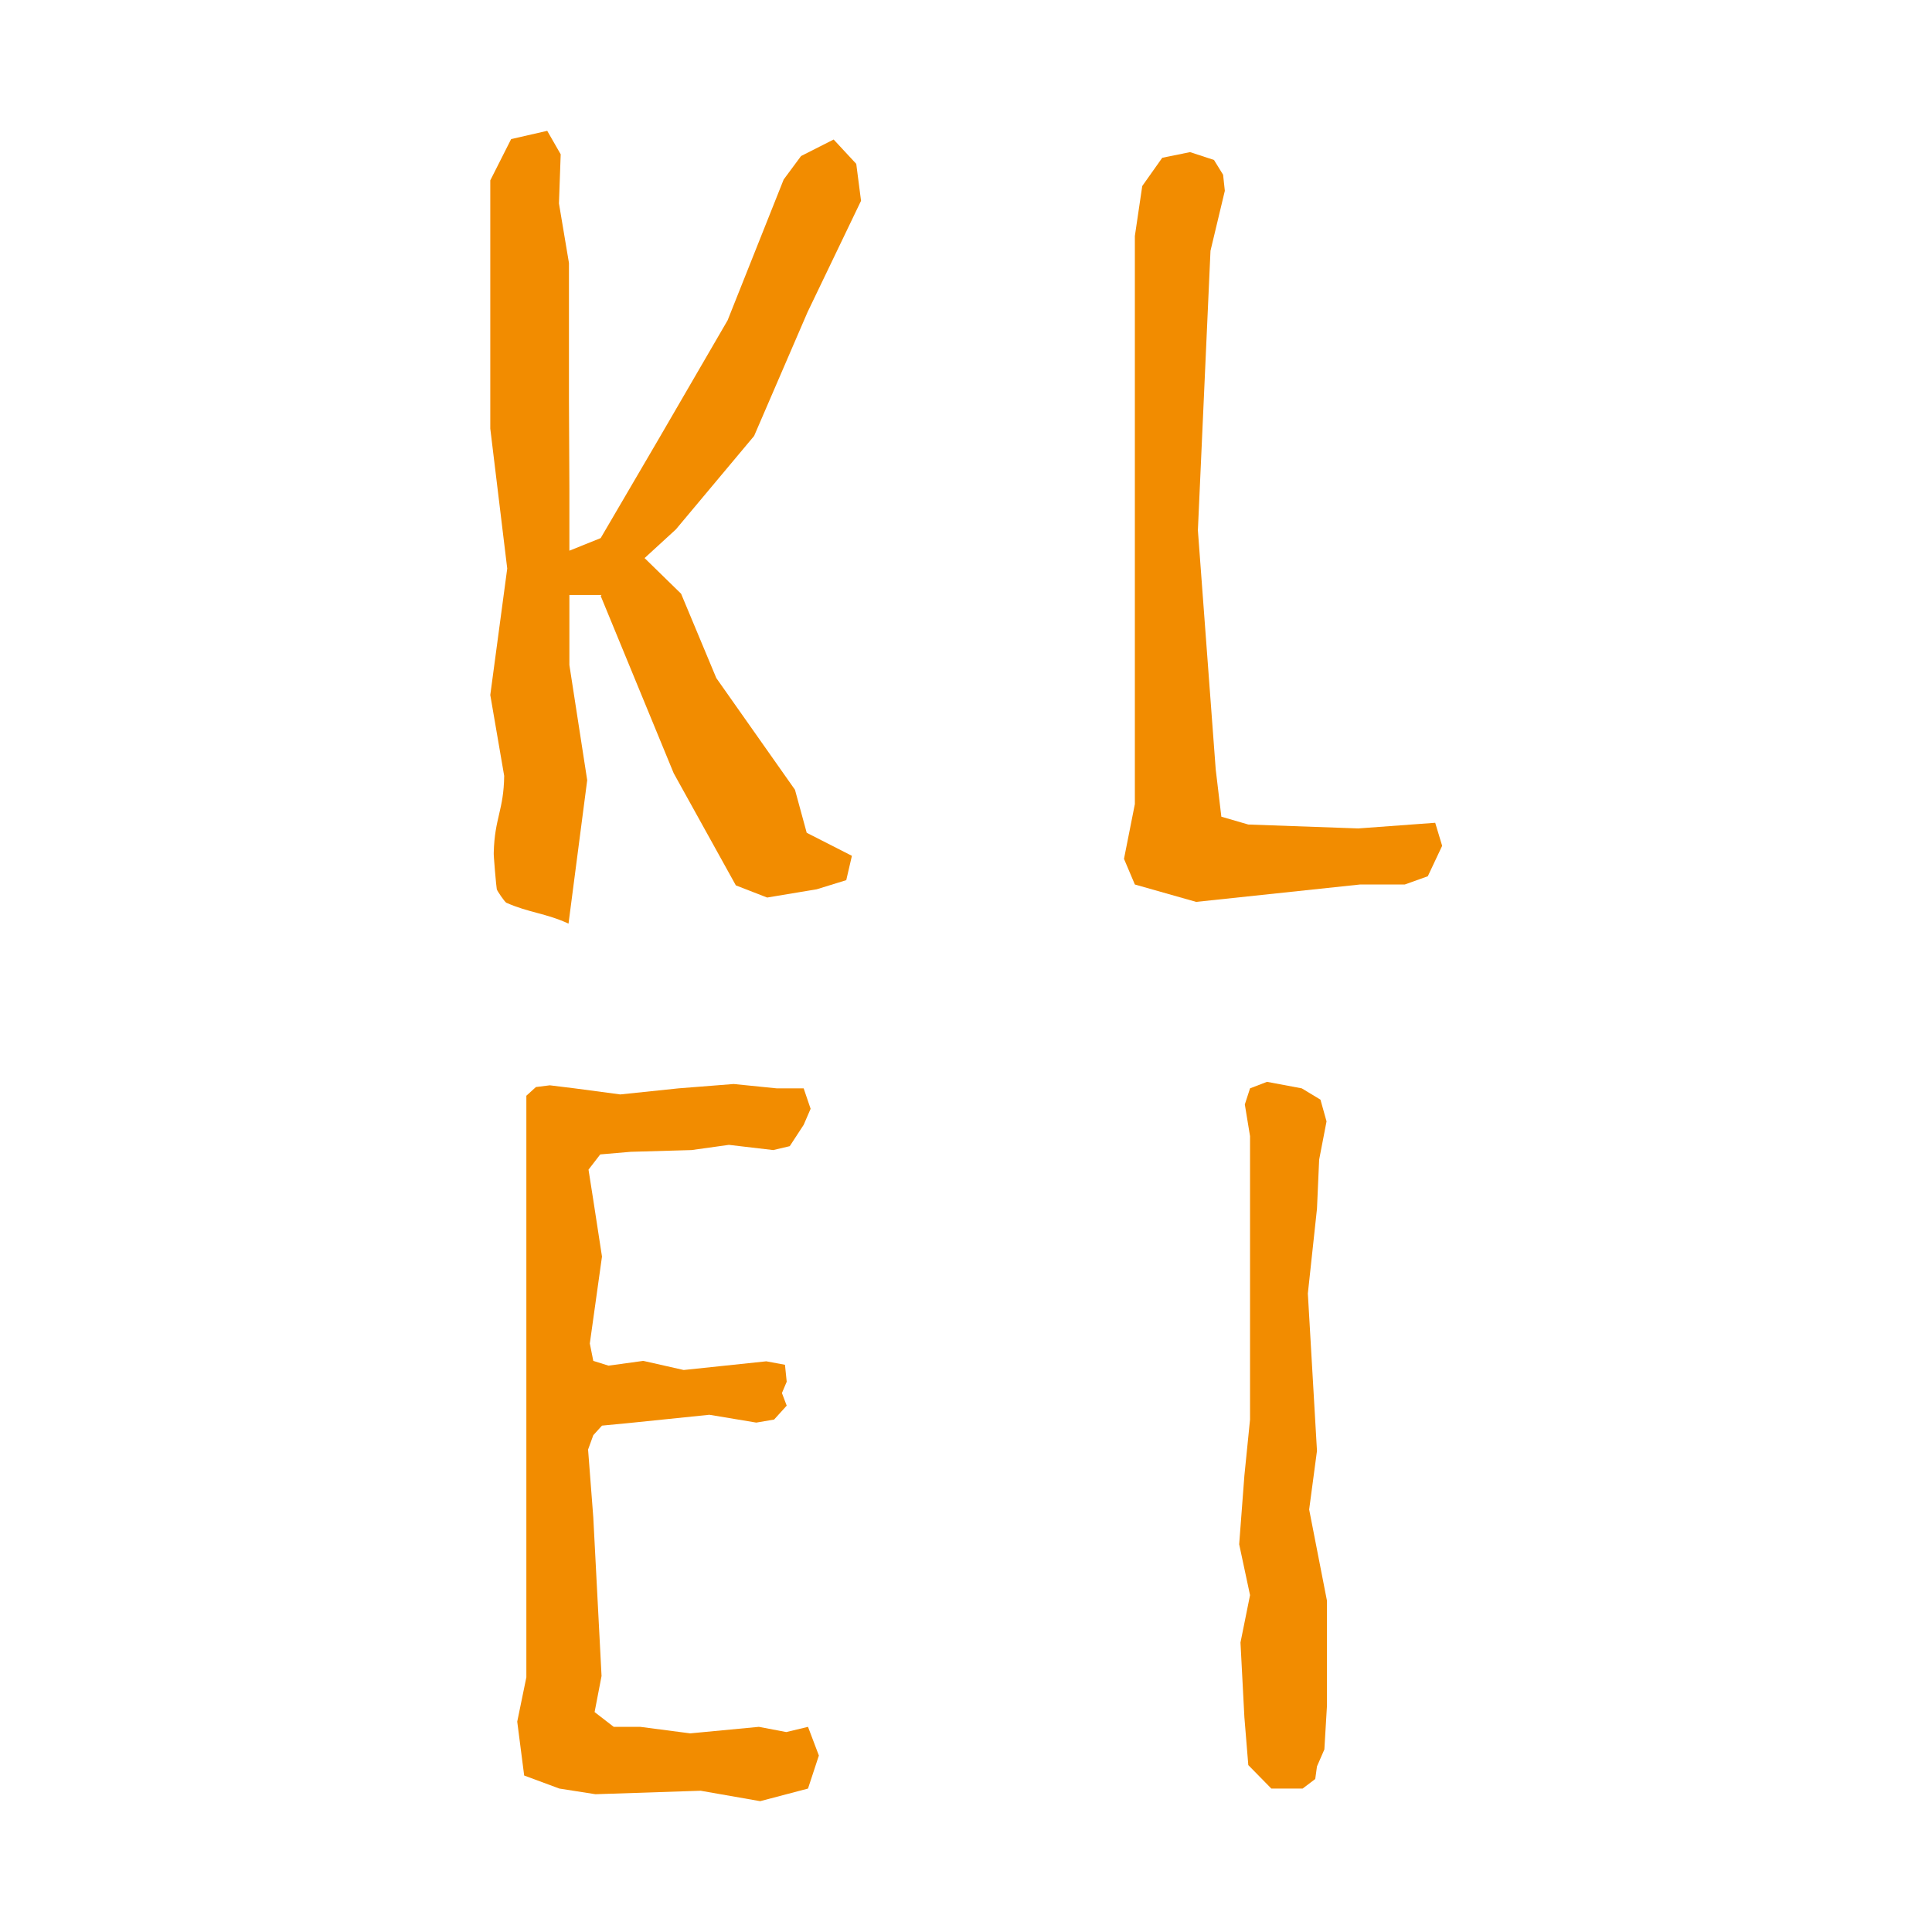
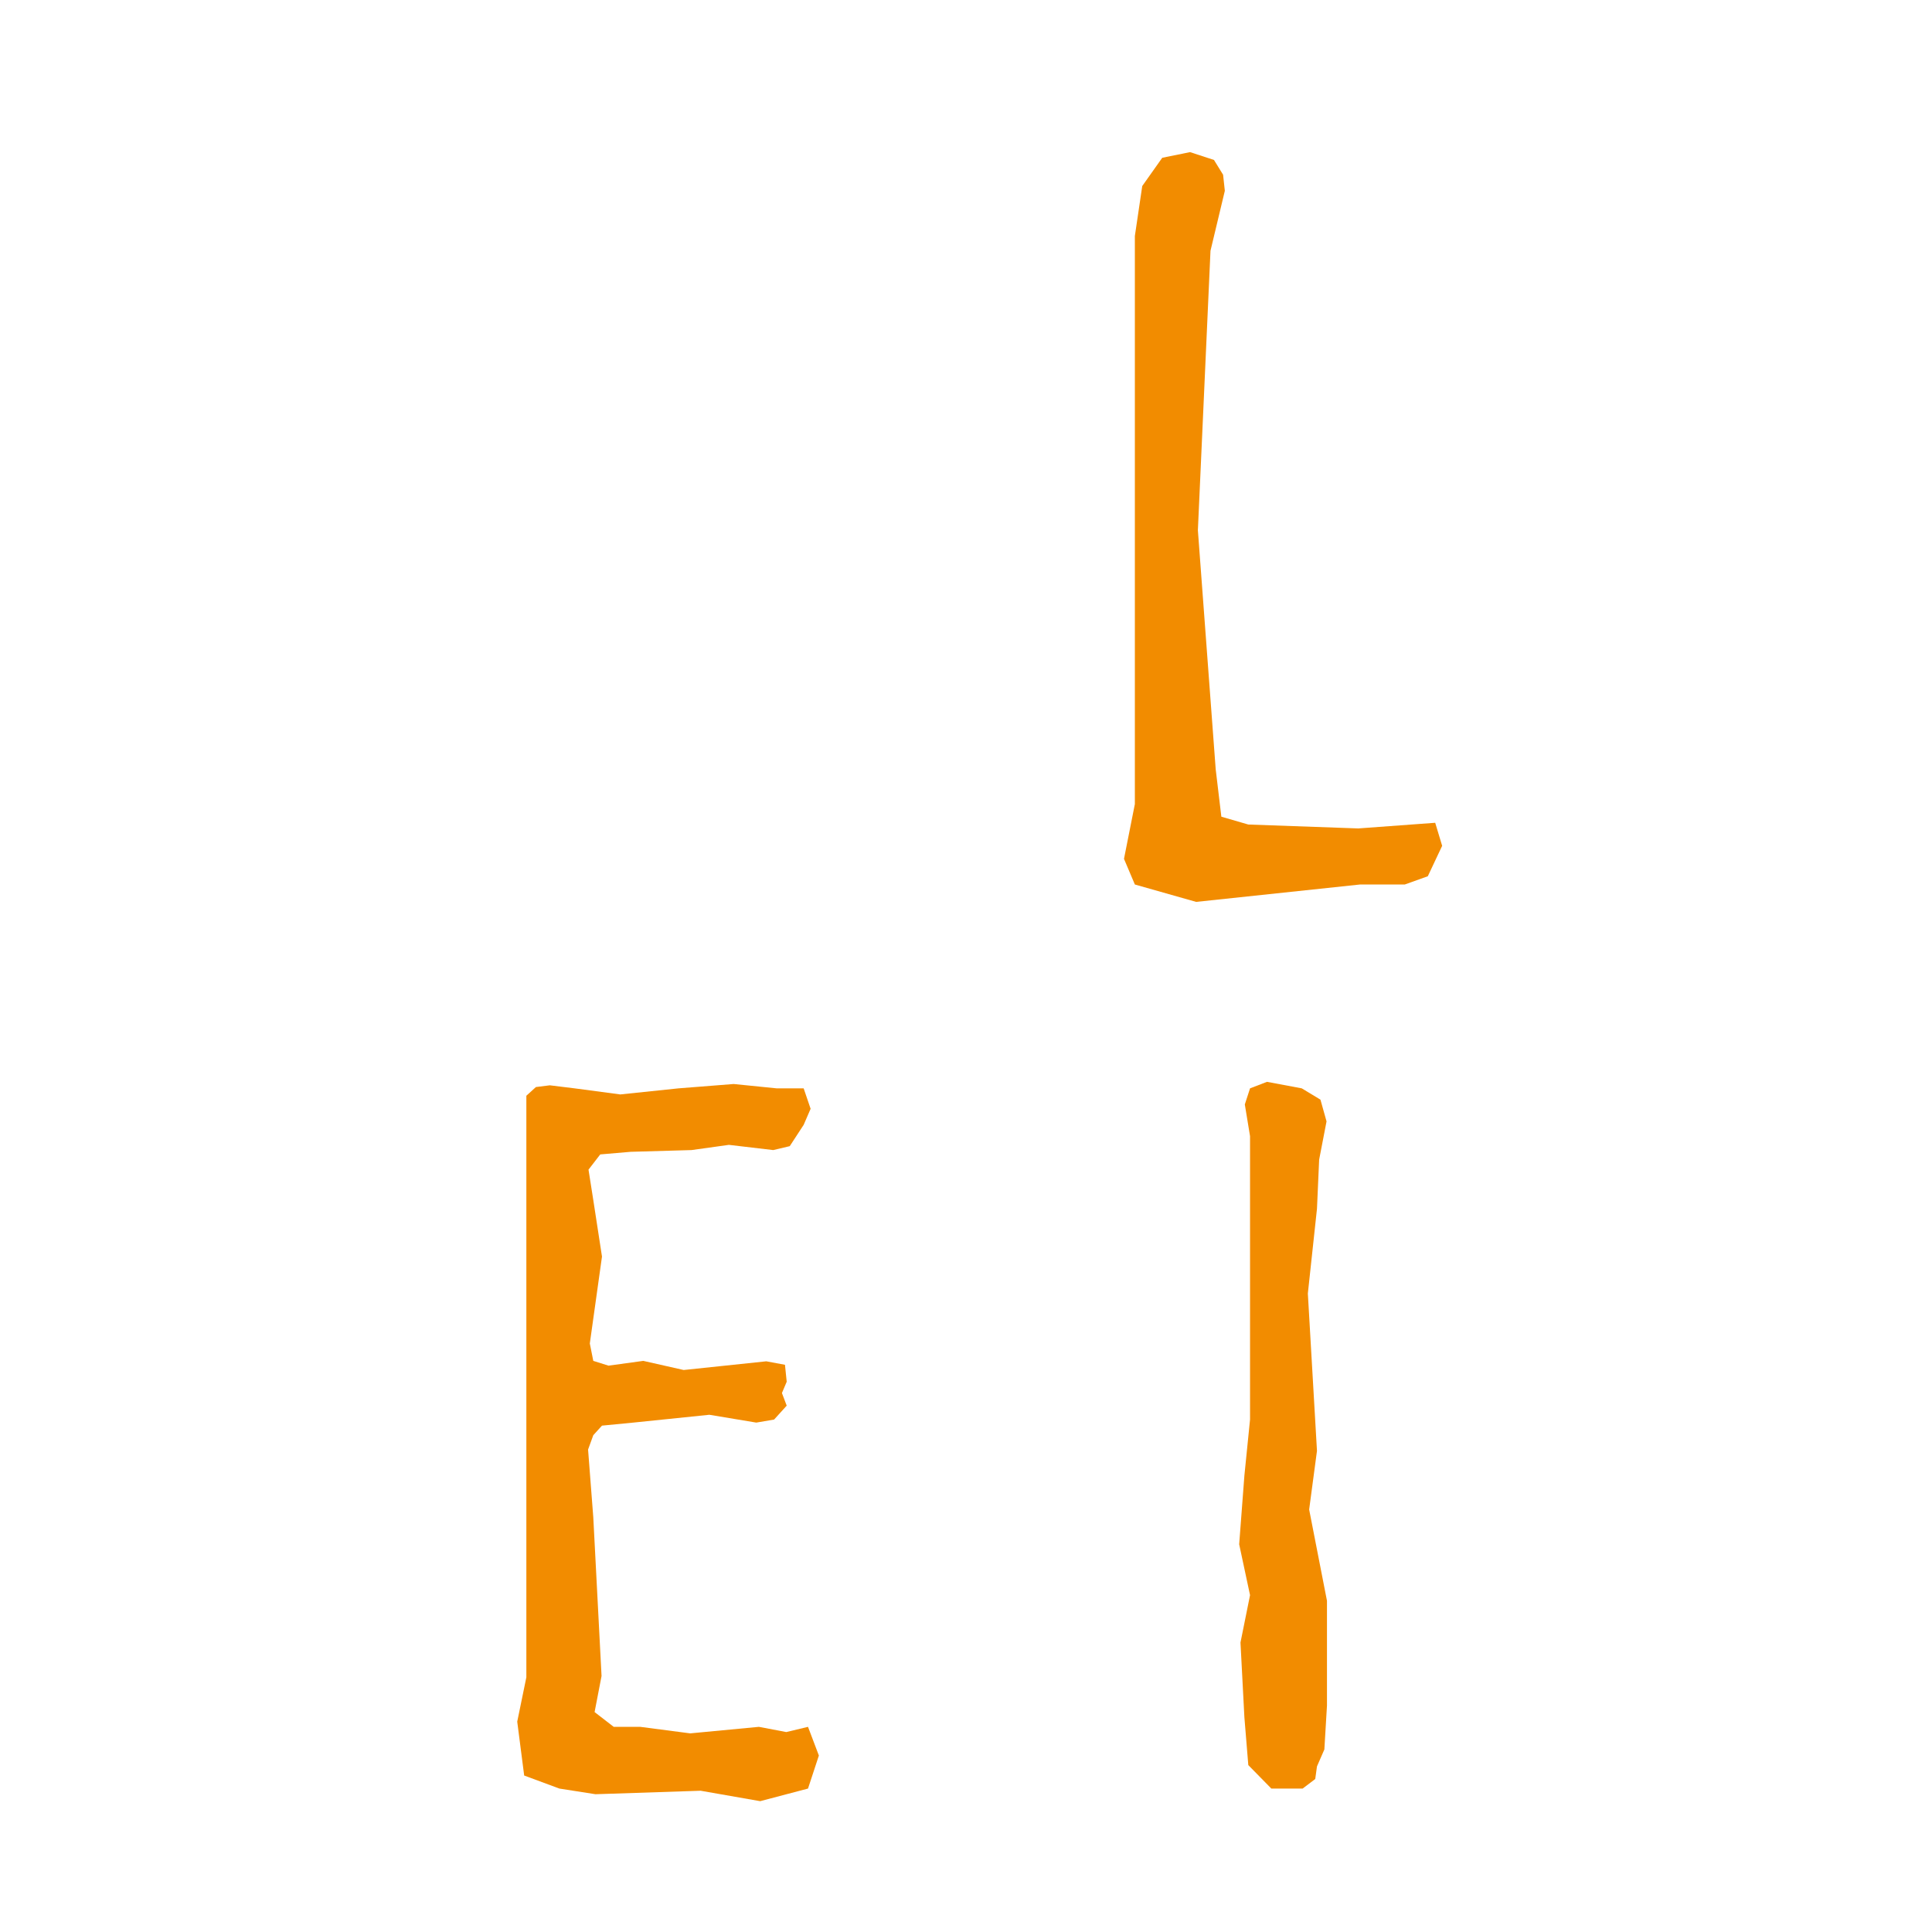
<svg xmlns="http://www.w3.org/2000/svg" version="1.1" width="44.45" height="44.45">
  <svg id="SvgjsSvg1011" version="1.1" viewBox="0 0 44.45 44.45">
    <defs>
      <style>
      .st0 {
        fill: #f28c00;
      }
    </style>
    </defs>
-     <path class="st0" d="M13.84,13.69h-.74v1.61l.41,2.65-.43,3.3c-.52-.24-.91-.25-1.43-.48-.04-.02-.21-.27-.22-.31-.01-.03-.08-.82-.07-.85.02-.79.23-.97.24-1.76l-.32-1.86.39-2.91-.39-3.22v-5.71s.48-.95.48-.95l.83-.19.31.54-.04,1.13.23,1.37v3.13s.01,2.07.01,2.07v1.42s.72-.29.72-.29l1.34-2.29,1.58-2.72,1.29-3.24.4-.54.75-.38.52.56.11.85-1.23,2.56-1.23,2.85-1.8,2.15-.72.66.84.82.81,1.94,1.81,2.57.27.99,1.04.53-.13.56-.68.21-1.14.19-.72-.28-1.43-2.58-1.68-4.08Z" />
    <polygon class="st0" points="32.85 20.16 32.32 20.35 31.29 20.35 27.52 20.75 26.11 20.35 25.86 19.76 26.11 18.5 26.11 11.48 26.11 6.97 26.11 6.26 26.11 5.43 26.28 4.28 26.74 3.63 27.38 3.5 27.93 3.68 28.14 4.02 28.18 4.39 27.85 5.77 27.56 12.2 27.97 17.7 28.1 18.79 28.72 18.97 31.25 19.06 33.02 18.93 33.18 19.46 32.85 20.16" />
    <polygon class="st0" points="12.11 25.21 12.33 25.01 12.65 24.97 13.22 25.04 14.27 25.18 15.61 25.04 16.88 24.94 17.87 25.04 18.49 25.04 18.65 25.51 18.49 25.88 18.17 26.37 17.79 26.46 16.77 26.34 15.91 26.46 14.51 26.5 13.81 26.56 13.54 26.91 13.65 27.61 13.85 28.91 13.57 30.91 13.65 31.31 14 31.42 14.8 31.31 15.73 31.52 17.63 31.32 18.06 31.4 18.1 31.79 17.99 32.05 18.1 32.34 17.81 32.66 17.4 32.73 16.32 32.55 14.57 32.73 13.85 32.8 13.65 33.02 13.53 33.35 13.65 34.91 13.84 38.56 13.68 39.39 14.12 39.73 14.73 39.73 15.88 39.88 17.46 39.73 18.09 39.85 18.59 39.73 18.84 40.39 18.59 41.15 17.49 41.44 16.12 41.2 13.7 41.28 12.87 41.15 12.06 40.85 11.9 39.61 12.11 38.59 12.11 36.81 12.11 35.66 12.11 33.85 12.11 33.59 12.11 30.39 12.11 27.15 12.11 26.13 12.11 25.21" />
    <polygon class="st0" points="28.76 25.04 29.15 24.89 29.95 25.04 30.38 25.3 30.52 25.8 30.35 26.68 30.3 27.81 30.09 29.76 30.3 33.38 30.12 34.73 30.53 36.83 30.53 39.24 30.47 40.25 30.3 40.64 30.26 40.93 29.97 41.15 29.25 41.15 28.72 40.61 28.63 39.51 28.54 37.79 28.76 36.7 28.51 35.53 28.63 33.95 28.76 32.66 28.76 28.46 28.76 26.54 28.76 26.14 28.64 25.41 28.76 25.04" />
  </svg>
  <style>@media (prefers-color-scheme: light) { :root { filter: none; } }
@media (prefers-color-scheme: dark) { :root { filter: none; } }
</style>
</svg>